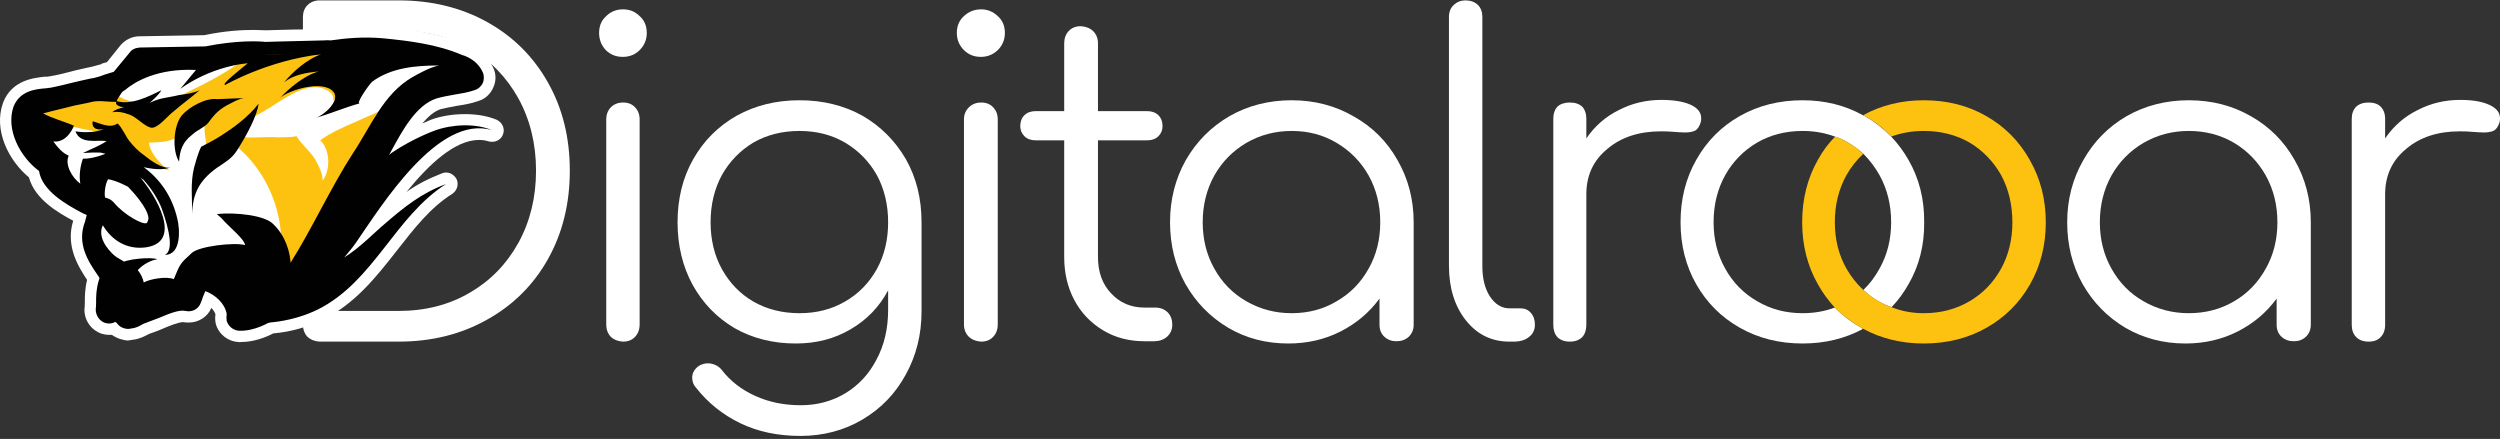
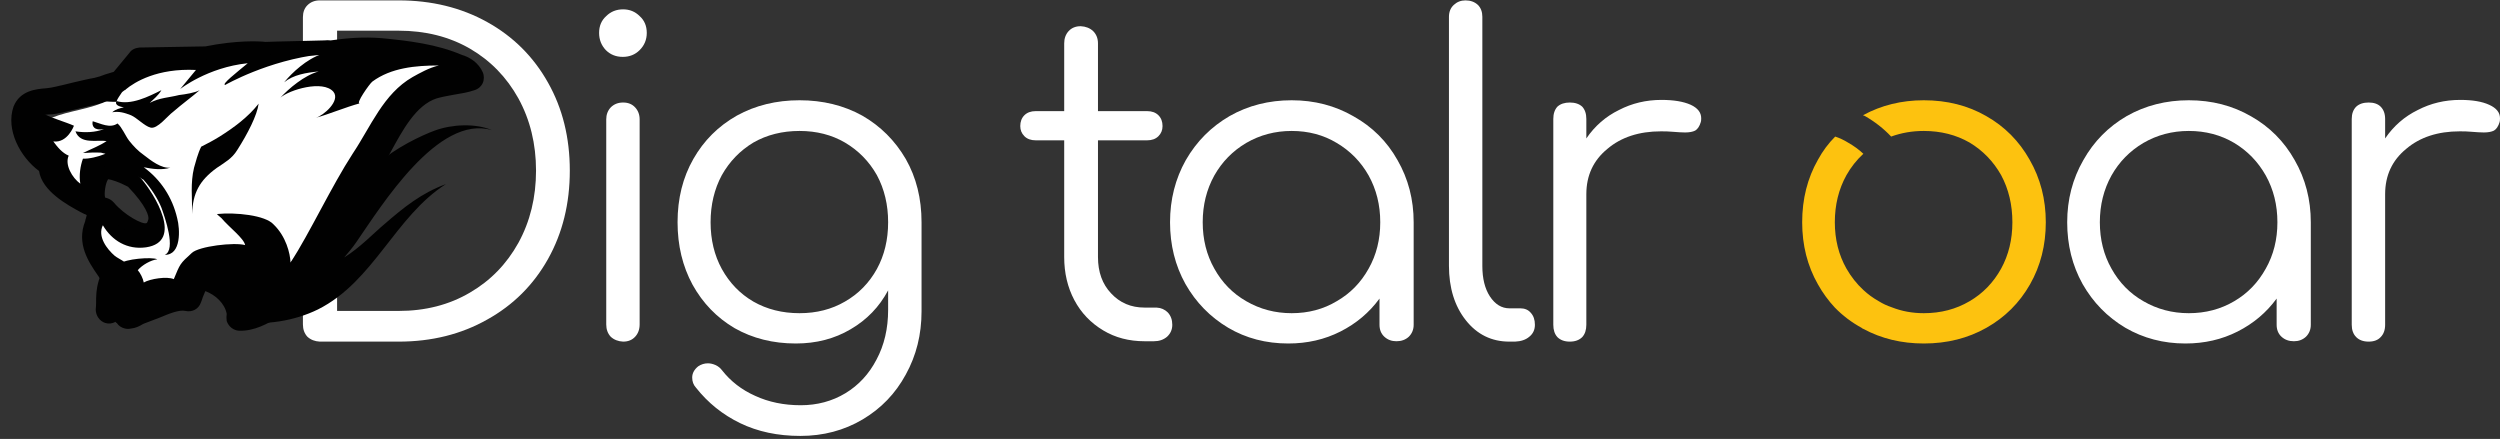
<svg xmlns="http://www.w3.org/2000/svg" width="131" height="23" viewBox="0 0 131 23" fill="none">
  <rect x="0" y="0" width="131" height="23" fill="#333333" stroke="none" />
  <g clip-path="url(#clip0_50_1224)">
    <path d="M16.109 17.646C15.952 17.476 15.873 17.26 15.873 16.999V0.902C15.873 0.64 15.952 0.431 16.109 0.274C16.28 0.104 16.496 0.02 16.758 0.02H20.889C22.62 0.02 24.167 0.399 25.531 1.157C26.895 1.915 27.957 2.974 28.718 4.333C29.478 5.679 29.858 7.215 29.858 8.941C29.858 10.666 29.478 12.208 28.718 13.568C27.957 14.927 26.895 15.986 25.531 16.744C24.167 17.515 22.62 17.901 20.889 17.901H16.758C16.496 17.888 16.28 17.803 16.109 17.646ZM20.889 16.293C22.292 16.293 23.538 15.973 24.626 15.332C25.702 14.705 26.547 13.836 27.164 12.725C27.78 11.601 28.088 10.339 28.088 8.941C28.088 7.542 27.78 6.281 27.164 5.156C26.547 4.045 25.702 3.176 24.626 2.549C23.538 1.921 22.292 1.608 20.889 1.608H17.663V16.293H20.889Z" fill="white" />
    <path d="M31.747 2.627C31.511 2.379 31.393 2.078 31.393 1.725C31.393 1.359 31.517 1.065 31.767 0.843C32.003 0.608 32.298 0.49 32.652 0.49C32.993 0.49 33.281 0.608 33.517 0.843C33.766 1.065 33.891 1.359 33.891 1.725C33.891 2.078 33.766 2.379 33.517 2.627C33.281 2.863 32.986 2.98 32.632 2.98C32.278 2.98 31.983 2.863 31.747 2.627ZM32.003 17.646C31.845 17.476 31.767 17.261 31.767 16.999V6.255C31.767 6.006 31.845 5.797 32.003 5.627C32.173 5.457 32.389 5.372 32.652 5.372C32.914 5.372 33.124 5.457 33.281 5.627C33.438 5.797 33.517 6.006 33.517 6.255V16.999C33.517 17.261 33.438 17.476 33.281 17.646C33.124 17.816 32.914 17.901 32.652 17.901C32.389 17.888 32.173 17.803 32.003 17.646Z" fill="white" />
    <path d="M45.181 6.058C46.138 6.607 46.899 7.365 47.463 8.333C48.014 9.3 48.289 10.404 48.289 11.646V16.313C48.289 17.528 48.014 18.633 47.463 19.626C46.925 20.619 46.171 21.404 45.201 21.979C44.23 22.554 43.142 22.842 41.936 22.842C40.755 22.842 39.706 22.619 38.788 22.175C37.871 21.731 37.097 21.11 36.468 20.312C36.336 20.169 36.271 19.992 36.271 19.783C36.271 19.561 36.376 19.365 36.586 19.195C36.743 19.09 36.913 19.038 37.097 19.038C37.228 19.038 37.366 19.071 37.51 19.136C37.641 19.201 37.746 19.286 37.825 19.391C38.284 19.979 38.867 20.43 39.575 20.744C40.283 21.07 41.077 21.234 41.955 21.234C42.821 21.234 43.601 21.025 44.296 20.607C44.991 20.188 45.535 19.6 45.929 18.842C46.335 18.084 46.538 17.215 46.538 16.234V15.215C46.079 16.077 45.424 16.757 44.571 17.254C43.732 17.75 42.775 17.999 41.7 17.999C40.506 17.999 39.438 17.731 38.493 17.195C37.562 16.646 36.828 15.888 36.291 14.921C35.766 13.953 35.504 12.862 35.504 11.646C35.504 10.404 35.779 9.3 36.33 8.333C36.88 7.365 37.641 6.607 38.611 6.058C39.582 5.522 40.677 5.254 41.896 5.254C43.116 5.254 44.211 5.522 45.181 6.058ZM44.276 15.803C44.984 15.398 45.542 14.829 45.948 14.097C46.342 13.378 46.538 12.561 46.538 11.646C46.538 10.731 46.342 9.908 45.948 9.176C45.542 8.457 44.984 7.888 44.276 7.47C43.581 7.065 42.788 6.862 41.896 6.862C40.992 6.862 40.185 7.065 39.477 7.47C38.782 7.888 38.231 8.457 37.825 9.176C37.431 9.908 37.235 10.731 37.235 11.646C37.235 12.561 37.431 13.378 37.825 14.097C38.231 14.829 38.782 15.398 39.477 15.803C40.185 16.208 40.992 16.411 41.896 16.411C42.788 16.411 43.581 16.208 44.276 15.803Z" fill="white" />
-     <path d="M50.512 2.627C50.263 2.379 50.138 2.078 50.138 1.725C50.138 1.359 50.263 1.065 50.512 0.843C50.761 0.608 51.062 0.49 51.416 0.49C51.744 0.49 52.033 0.608 52.282 0.843C52.531 1.065 52.656 1.359 52.656 1.725C52.656 2.078 52.531 2.379 52.282 2.627C52.033 2.863 51.738 2.98 51.397 2.98C51.043 2.98 50.748 2.863 50.512 2.627ZM50.767 17.646C50.597 17.476 50.512 17.261 50.512 16.999V6.255C50.512 6.006 50.597 5.797 50.767 5.627C50.938 5.457 51.154 5.372 51.416 5.372C51.679 5.372 51.889 5.457 52.046 5.627C52.203 5.797 52.282 6.006 52.282 6.255V16.999C52.282 17.261 52.203 17.476 52.046 17.646C51.889 17.816 51.679 17.901 51.416 17.901C51.154 17.888 50.938 17.803 50.767 17.646Z" fill="white" />
    <path d="M61.192 16.372C61.35 16.542 61.428 16.757 61.428 17.019C61.428 17.267 61.337 17.476 61.153 17.646C60.969 17.803 60.74 17.881 60.465 17.881H59.973C59.16 17.881 58.439 17.692 57.809 17.313C57.154 16.921 56.649 16.391 56.295 15.725C55.941 15.058 55.764 14.306 55.764 13.47V7.353H54.269C54.02 7.353 53.823 7.281 53.678 7.137C53.534 6.993 53.462 6.817 53.462 6.608C53.462 6.372 53.534 6.183 53.678 6.039C53.823 5.895 54.02 5.823 54.269 5.823H55.764V2.274C55.764 2.013 55.842 1.797 55.999 1.627C56.157 1.458 56.367 1.373 56.629 1.373C56.891 1.386 57.108 1.471 57.278 1.627C57.449 1.797 57.534 2.013 57.534 2.274V5.823H60.111C60.36 5.823 60.556 5.895 60.701 6.039C60.845 6.183 60.917 6.372 60.917 6.608C60.917 6.817 60.845 6.993 60.701 7.137C60.556 7.281 60.36 7.353 60.111 7.353H57.534V13.47C57.534 14.254 57.763 14.888 58.222 15.372C58.681 15.868 59.265 16.117 59.973 16.117H60.602C60.838 16.13 61.035 16.215 61.192 16.372Z" fill="white" />
    <path d="M70.929 6.097C71.912 6.646 72.679 7.411 73.23 8.391C73.794 9.372 74.076 10.457 74.076 11.646V17.018C74.076 17.267 73.991 17.476 73.82 17.646C73.65 17.803 73.433 17.881 73.171 17.881C72.922 17.881 72.712 17.803 72.542 17.646C72.371 17.489 72.286 17.28 72.286 17.018V15.646C71.748 16.378 71.067 16.953 70.24 17.371C69.414 17.79 68.503 17.999 67.506 17.999C66.339 17.999 65.29 17.724 64.359 17.175C63.415 16.613 62.667 15.849 62.117 14.881C61.579 13.914 61.31 12.836 61.31 11.646C61.31 10.457 61.586 9.372 62.136 8.391C62.7 7.411 63.467 6.64 64.438 6.078C65.408 5.529 66.49 5.254 67.683 5.254C68.876 5.254 69.958 5.535 70.929 6.097ZM70.044 15.783C70.752 15.378 71.309 14.809 71.716 14.077C72.122 13.358 72.325 12.548 72.325 11.646C72.325 10.744 72.122 9.927 71.716 9.195C71.309 8.476 70.752 7.908 70.044 7.49C69.349 7.071 68.562 6.862 67.683 6.862C66.818 6.862 66.024 7.071 65.303 7.49C64.595 7.908 64.038 8.476 63.631 9.195C63.225 9.927 63.022 10.744 63.022 11.646C63.022 12.548 63.225 13.358 63.631 14.077C64.038 14.809 64.595 15.378 65.303 15.783C66.024 16.201 66.818 16.411 67.683 16.411C68.562 16.411 69.349 16.201 70.044 15.783Z" fill="white" />
    <path d="M76.81 16.783C76.22 16.038 75.925 15.084 75.925 13.921V0.882C75.925 0.621 76.01 0.412 76.181 0.255C76.351 0.098 76.555 0.02 76.79 0.02C77.052 0.02 77.269 0.098 77.439 0.255C77.597 0.412 77.675 0.621 77.675 0.882V13.94C77.675 14.594 77.806 15.123 78.068 15.528C78.344 15.947 78.686 16.156 79.092 16.156H79.662C79.898 16.156 80.082 16.234 80.213 16.391C80.357 16.548 80.429 16.757 80.429 17.018C80.429 17.28 80.331 17.489 80.134 17.646C79.951 17.803 79.701 17.888 79.387 17.901H79.092C78.161 17.901 77.4 17.528 76.81 16.783Z" fill="white" />
    <path d="M88.592 5.49C88.959 5.66 89.143 5.895 89.143 6.196C89.143 6.287 89.136 6.352 89.123 6.392C89.058 6.614 88.959 6.764 88.828 6.843C88.697 6.908 88.52 6.941 88.297 6.941C88.153 6.941 87.916 6.928 87.589 6.901C87.458 6.888 87.274 6.882 87.038 6.882C85.885 6.882 84.947 7.189 84.225 7.803C83.491 8.405 83.124 9.195 83.124 10.176V17.018C83.124 17.293 83.052 17.509 82.907 17.666C82.75 17.822 82.534 17.901 82.258 17.901C81.983 17.901 81.767 17.822 81.609 17.666C81.465 17.509 81.393 17.293 81.393 17.018V6.235C81.393 5.96 81.465 5.745 81.609 5.588C81.767 5.444 81.983 5.372 82.258 5.372C82.534 5.372 82.75 5.444 82.907 5.588C83.052 5.745 83.124 5.96 83.124 6.235V7.254C83.57 6.601 84.14 6.104 84.835 5.764C85.517 5.411 86.258 5.235 87.058 5.235C87.701 5.235 88.212 5.32 88.592 5.49Z" fill="white" />
-     <path d="M100.827 11.646C100.839 12.849 100.565 13.934 100.001 14.901C99.751 15.345 99.457 15.744 99.116 16.097C98.88 16.018 98.65 15.914 98.427 15.783C98.138 15.613 97.876 15.417 97.64 15.195C97.968 14.881 98.25 14.509 98.486 14.077C98.892 13.358 99.096 12.548 99.096 11.646C99.096 10.731 98.892 9.908 98.486 9.176C98.25 8.757 97.968 8.385 97.64 8.058C97.391 7.836 97.122 7.64 96.834 7.47C96.624 7.339 96.394 7.235 96.145 7.156C95.621 6.96 95.057 6.862 94.454 6.862C93.575 6.862 92.781 7.065 92.074 7.47C91.366 7.888 90.808 8.457 90.402 9.176C89.996 9.908 89.792 10.731 89.792 11.646C89.792 12.548 89.996 13.358 90.402 14.077C90.808 14.809 91.366 15.378 92.074 15.783C92.781 16.201 93.575 16.411 94.454 16.411C95.057 16.411 95.621 16.313 96.145 16.116C96.552 16.535 97.017 16.888 97.542 17.175C97.568 17.201 97.594 17.221 97.62 17.234C96.677 17.744 95.621 17.999 94.454 17.999C93.234 17.999 92.139 17.724 91.169 17.175C90.199 16.626 89.438 15.868 88.887 14.901C88.336 13.934 88.061 12.849 88.061 11.646C88.061 10.431 88.336 9.339 88.887 8.372C89.438 7.392 90.199 6.627 91.169 6.078C92.139 5.529 93.234 5.254 94.454 5.254C95.621 5.254 96.677 5.516 97.62 6.039C97.647 6.052 97.68 6.065 97.719 6.078C98.231 6.379 98.689 6.738 99.096 7.156C99.436 7.509 99.739 7.914 100.001 8.372C100.565 9.352 100.839 10.444 100.827 11.646Z" fill="white" />
    <path d="M107.2 11.646C107.2 12.849 106.924 13.934 106.373 14.901C105.823 15.868 105.062 16.626 104.092 17.175C103.122 17.724 102.027 17.999 100.807 17.999C99.64 17.999 98.584 17.744 97.64 17.234C97.601 17.221 97.568 17.201 97.542 17.175C97.017 16.888 96.552 16.535 96.145 16.116C95.804 15.751 95.509 15.345 95.26 14.901C94.709 13.934 94.434 12.849 94.434 11.646C94.434 10.431 94.709 9.339 95.26 8.372C95.509 7.914 95.811 7.509 96.165 7.156C96.401 7.235 96.624 7.339 96.834 7.47C97.136 7.64 97.404 7.836 97.64 8.058C97.286 8.385 96.991 8.757 96.755 9.176C96.348 9.908 96.145 10.731 96.145 11.646C96.145 12.548 96.348 13.358 96.755 14.077C97.004 14.509 97.299 14.881 97.64 15.195C97.876 15.417 98.145 15.613 98.447 15.783C98.656 15.914 98.88 16.018 99.116 16.097C99.64 16.306 100.204 16.411 100.807 16.411C101.698 16.411 102.499 16.201 103.206 15.783C103.902 15.378 104.452 14.809 104.859 14.077C105.252 13.358 105.449 12.548 105.449 11.646C105.449 10.731 105.252 9.908 104.859 9.176C104.452 8.457 103.902 7.888 103.206 7.47C102.499 7.065 101.698 6.862 100.807 6.862C100.204 6.862 99.634 6.96 99.096 7.156C98.703 6.738 98.243 6.379 97.719 6.078C97.692 6.065 97.66 6.052 97.62 6.039C98.578 5.516 99.64 5.254 100.807 5.254C102.027 5.254 103.115 5.529 104.072 6.078C105.043 6.627 105.803 7.392 106.354 8.372C106.918 9.352 107.2 10.444 107.2 11.646Z" fill="#FDC20F" />
    <path d="M117.959 6.097C118.929 6.646 119.69 7.411 120.241 8.391C120.804 9.372 121.086 10.457 121.086 11.646V17.018C121.086 17.267 121.002 17.476 120.831 17.646C120.661 17.803 120.451 17.881 120.201 17.881C119.939 17.881 119.723 17.803 119.552 17.646C119.382 17.489 119.296 17.28 119.296 17.018V15.646C118.759 16.378 118.077 16.953 117.251 17.371C116.425 17.79 115.514 17.999 114.517 17.999C113.363 17.999 112.314 17.724 111.369 17.175C110.425 16.613 109.678 15.849 109.127 14.881C108.589 13.914 108.321 12.836 108.321 11.646C108.321 10.457 108.603 9.372 109.167 8.391C109.718 7.411 110.478 6.64 111.448 6.078C112.419 5.529 113.5 5.254 114.693 5.254C115.9 5.254 116.989 5.535 117.959 6.097ZM117.074 15.783C117.769 15.378 118.32 14.809 118.726 14.077C119.133 13.358 119.336 12.548 119.336 11.646C119.336 10.744 119.133 9.927 118.726 9.195C118.32 8.476 117.769 7.908 117.074 7.49C116.366 7.071 115.572 6.862 114.693 6.862C113.829 6.862 113.035 7.071 112.314 7.49C111.606 7.908 111.048 8.476 110.642 9.195C110.236 9.927 110.032 10.744 110.032 11.646C110.032 12.548 110.236 13.358 110.642 14.077C111.048 14.809 111.606 15.378 112.314 15.783C113.035 16.201 113.829 16.411 114.693 16.411C115.572 16.411 116.366 16.201 117.074 15.783Z" fill="white" />
    <path d="M130.43 5.49C130.81 5.66 131 5.895 131 6.196C131 6.287 130.993 6.352 130.981 6.392C130.914 6.614 130.816 6.764 130.685 6.843C130.554 6.908 130.377 6.941 130.154 6.941C130.01 6.941 129.774 6.928 129.446 6.901C129.315 6.888 129.131 6.882 128.895 6.882C127.741 6.882 126.803 7.189 126.082 7.803C125.348 8.405 124.981 9.195 124.981 10.176V17.018C124.981 17.293 124.902 17.509 124.745 17.666C124.601 17.822 124.391 17.901 124.116 17.901C123.84 17.901 123.624 17.822 123.467 17.666C123.309 17.509 123.231 17.293 123.231 17.018V6.235C123.231 5.96 123.309 5.745 123.467 5.588C123.624 5.444 123.84 5.372 124.116 5.372C124.391 5.372 124.601 5.444 124.745 5.588C124.902 5.745 124.981 5.96 124.981 6.235V7.254C125.427 6.601 125.997 6.104 126.693 5.764C127.374 5.411 128.115 5.235 128.915 5.235C129.557 5.235 130.062 5.32 130.43 5.49Z" fill="white" />
-     <path d="M12.628 17.921C12.589 17.934 12.549 17.934 12.51 17.921C11.959 17.901 11.467 17.529 11.31 16.98C11.271 16.81 11.264 16.64 11.29 16.47C11.251 16.352 11.172 16.235 11.074 16.136C10.877 16.607 10.405 16.901 9.894 16.901C9.789 16.901 9.691 16.895 9.599 16.881C9.599 16.881 9.592 16.881 9.579 16.881C9.363 16.881 8.871 17.078 8.596 17.195C8.379 17.293 8.124 17.391 7.888 17.47C7.888 17.47 7.881 17.47 7.868 17.47C7.855 17.483 7.829 17.496 7.789 17.509C7.573 17.627 7.298 17.764 6.963 17.803C6.884 17.816 6.799 17.829 6.707 17.842C6.616 17.842 6.53 17.829 6.452 17.803C6.235 17.764 6.039 17.666 5.862 17.548C5.822 17.548 5.776 17.548 5.724 17.548C5.593 17.548 5.462 17.529 5.331 17.489C4.76 17.293 4.406 16.764 4.426 16.195C4.439 16.091 4.445 15.986 4.445 15.882C4.445 15.529 4.445 15.156 4.563 14.666C4.111 13.98 3.423 12.901 3.836 11.568C3.069 11.156 1.829 10.45 1.515 9.294C0.452 8.411 -0.354 6.823 0.157 5.392C0.61 4.176 1.829 4.078 2.341 4.019H2.38C2.459 4.019 2.537 4.019 2.596 4C2.97 3.941 3.364 3.843 3.737 3.745C4.091 3.647 4.485 3.569 4.839 3.49C4.977 3.451 5.154 3.412 5.331 3.353V3.333C5.422 3.307 5.514 3.281 5.606 3.255L6.314 2.373C6.57 2.078 6.924 1.902 7.317 1.902L10.7 1.843C11.822 1.608 12.707 1.569 13.277 1.569C13.572 1.569 13.789 1.588 13.926 1.588C14.3 1.569 14.831 1.569 15.362 1.549H15.401C15.932 1.549 16.483 1.529 16.916 1.51C17.008 1.497 17.093 1.49 17.172 1.49C17.224 1.49 17.283 1.497 17.349 1.51C17.821 1.431 18.47 1.373 19.158 1.373C19.453 1.373 19.768 1.373 20.063 1.412C21.499 1.549 23.033 1.725 24.41 2.333C25.04 2.51 25.571 2.961 25.846 3.549C26.003 3.882 26.003 4.255 25.846 4.588C25.708 4.921 25.413 5.196 25.059 5.294C24.686 5.431 24.292 5.49 23.918 5.549C23.604 5.608 23.309 5.666 23.073 5.725C22.738 5.843 22.424 6.117 22.128 6.47C22.305 6.392 22.463 6.333 22.581 6.274C23.112 6.078 23.741 5.98 24.371 5.98C24.981 5.98 25.551 6.078 26.023 6.274C26.318 6.411 26.476 6.745 26.357 7.039C26.279 7.274 26.043 7.431 25.787 7.431C25.735 7.431 25.676 7.424 25.61 7.411C25.453 7.359 25.282 7.333 25.099 7.333C23.82 7.333 22.443 8.647 21.302 10.058C21.853 9.666 22.463 9.352 23.171 9.078C23.236 9.052 23.302 9.039 23.368 9.039C23.604 9.039 23.8 9.176 23.918 9.372C24.056 9.647 23.958 9.98 23.702 10.156C22.541 10.882 21.696 11.98 20.791 13.137C19.729 14.489 18.627 15.901 16.936 16.744C16.936 16.744 16.929 16.744 16.916 16.744C16.129 17.136 15.244 17.391 14.32 17.47C13.907 17.685 13.297 17.921 12.628 17.921Z" fill="white" />
    <path d="M6.117 16.921H6.098C6.098 16.907 6.091 16.901 6.078 16.901C6.065 16.888 6.058 16.875 6.058 16.862C5.881 16.96 5.684 16.979 5.507 16.921C5.212 16.823 5.016 16.528 5.016 16.215C5.029 16.097 5.035 15.986 5.035 15.881C5.035 15.528 5.035 15.176 5.173 14.705C5.173 14.692 5.18 14.672 5.193 14.646C5.206 14.62 5.212 14.594 5.212 14.568C5.186 14.515 5.153 14.463 5.114 14.411C4.642 13.725 3.993 12.764 4.465 11.588C4.465 11.548 4.485 11.489 4.504 11.431C4.517 11.378 4.53 11.326 4.544 11.274C4.517 11.261 4.498 11.248 4.485 11.235C4.432 11.222 4.386 11.202 4.347 11.176L4.229 11.117C3.54 10.744 2.203 10.019 2.046 8.96C1.042 8.215 0.295 6.784 0.708 5.588C1.042 4.745 1.888 4.666 2.4 4.627C2.498 4.608 2.616 4.608 2.695 4.588C3.088 4.509 3.481 4.411 3.875 4.313C4.229 4.235 4.603 4.137 4.957 4.078C5.134 4.039 5.311 3.98 5.507 3.902C5.652 3.862 5.802 3.817 5.96 3.764L6.786 2.764C6.904 2.588 7.101 2.51 7.317 2.49L10.759 2.431C12.431 2.098 13.592 2.157 13.906 2.196C14.261 2.176 14.811 2.176 15.362 2.157C15.932 2.137 16.503 2.137 16.975 2.117C17.119 2.104 17.237 2.104 17.329 2.117C18.135 2 19.02 1.921 20.004 2C21.42 2.137 22.895 2.314 24.213 2.882C24.626 3 25.079 3.294 25.295 3.784C25.374 3.961 25.374 4.176 25.295 4.353C25.216 4.529 25.059 4.666 24.862 4.725C24.528 4.843 24.154 4.902 23.8 4.96C23.466 5.019 23.151 5.078 22.876 5.157C21.794 5.509 21.086 6.843 20.496 7.921C20.102 8.607 19.729 9.333 19.375 10.019C18.607 11.489 17.821 12.999 16.817 14.391C16.267 15.136 15.578 16.078 14.595 16.626H14.575C14.024 16.96 13.336 17.352 12.53 17.332C12.234 17.313 11.979 17.117 11.88 16.823C11.861 16.705 11.861 16.568 11.88 16.45C11.782 15.901 11.29 15.45 10.759 15.254C10.72 15.352 10.681 15.45 10.622 15.587C10.595 15.679 10.562 15.77 10.523 15.862C10.405 16.195 10.071 16.372 9.717 16.293C9.382 16.215 8.832 16.45 8.36 16.646C8.143 16.724 7.907 16.823 7.691 16.901C7.678 16.901 7.665 16.907 7.651 16.921C7.612 16.921 7.553 16.96 7.494 16.979C7.297 17.097 7.101 17.195 6.865 17.215C6.76 17.241 6.655 17.241 6.55 17.215C6.373 17.175 6.216 17.077 6.117 16.921ZM7.828 15.352C8.301 15.156 8.832 14.94 9.402 14.901C9.52 14.587 9.677 14.254 9.972 13.96C10.13 13.823 10.346 13.744 10.543 13.784C11.782 13.94 12.805 14.764 13.159 15.822C13.395 15.705 13.651 15.568 13.867 15.43L13.926 15.411C14.634 15.019 15.205 14.254 15.677 13.568C16.64 12.274 17.408 10.803 18.135 9.372C18.509 8.666 18.883 7.941 19.276 7.254C19.945 6.039 20.85 4.372 22.443 3.843C22.495 3.83 22.548 3.817 22.6 3.804C21.735 3.568 20.791 3.47 19.886 3.392C19.04 3.313 18.293 3.372 17.427 3.49C17.349 3.51 17.25 3.51 17.191 3.49C17.152 3.503 17.119 3.51 17.093 3.51C16.621 3.51 15.991 3.529 15.401 3.549C14.811 3.549 14.28 3.568 13.926 3.588C13.887 3.588 13.847 3.581 13.808 3.568C13.69 3.568 12.648 3.451 10.976 3.804C10.936 3.817 10.89 3.823 10.838 3.823L7.671 3.882L6.904 4.823C6.806 4.941 6.668 5.039 6.511 5.058C6.334 5.098 6.157 5.157 5.96 5.235C5.724 5.294 5.507 5.372 5.252 5.431C4.917 5.49 4.583 5.588 4.229 5.666C3.816 5.764 3.383 5.882 2.95 5.96C2.806 5.987 2.662 6 2.518 6C2.36 6.019 2.105 6.039 2.026 6.078C1.849 6.666 2.459 7.647 3.068 7.96C3.363 8.098 3.501 8.411 3.442 8.725C3.422 8.803 3.481 9.019 4.17 9.47C4.229 9.235 4.288 9.019 4.386 8.843C4.622 8.313 4.976 8.117 5.212 8.039C5.724 7.901 6.471 8.078 7.455 8.607C7.52 8.647 7.579 8.686 7.632 8.725C8.891 10.019 9.382 11.078 9.107 11.921C8.851 12.764 8.261 12.999 7.946 13.058C7.16 13.215 6.334 12.744 5.704 12.274C5.645 12.666 5.881 13.058 6.275 13.646C6.373 13.784 6.491 13.94 6.57 14.097C6.688 14.274 6.707 14.47 6.648 14.666C6.635 14.718 6.622 14.764 6.609 14.803C6.622 14.803 6.629 14.81 6.629 14.823C6.865 14.96 7.002 15.215 6.983 15.489C6.963 15.548 6.983 15.607 7.002 15.685C7.094 15.646 7.192 15.607 7.297 15.568C7.455 15.509 7.632 15.45 7.828 15.352ZM5.665 9.392C5.527 9.588 5.448 10.137 5.507 10.352C5.684 10.392 5.842 10.47 5.96 10.607C6.491 11.254 7.494 11.803 7.691 11.686C7.691 11.686 7.73 11.646 7.769 11.509C7.828 11.352 7.671 10.784 6.707 9.784C6.216 9.529 5.842 9.411 5.665 9.392Z" fill="#010101" />
    <path d="M5.96 14.47C5.449 13.666 4.681 12.882 5.075 11.862C5.193 11.588 5.154 11.411 5.39 11.078C5.96 11.764 7.927 13.274 8.399 11.745C8.674 10.901 7.593 9.725 7.042 9.176C6.707 8.843 6.334 8.647 5.98 8.353C6.058 8.039 6.373 7.98 6.668 7.96C7.357 7.902 7.888 8.235 8.419 8.607C9.697 9.509 10.366 11.235 10.169 12.744C9.953 14.136 9.166 15.195 7.632 15.019C6.943 14.94 6.137 14.784 5.96 14.47Z" fill="#010101" />
    <path d="M24.056 3.627C23.545 3.804 23.033 4.059 22.561 4.333C21.991 4.686 21.46 5.078 20.929 5.509C20.437 5.921 19.965 6.352 19.552 6.862C18.509 8.058 17.801 9.529 17.034 10.941C16.641 11.646 16.267 12.352 15.775 13.019C15.303 13.685 14.811 14.313 14.221 14.94C14.182 14.979 14.162 14.999 14.123 15.038C14.103 15.097 14.064 15.117 14.044 15.156C13.887 14.685 13.415 14.411 13.021 14.136C12.49 13.842 11.802 13.372 11.192 13.509C10.7 13.607 10.386 14.078 10.11 14.47C9.815 14.901 9.579 15.195 9.028 15.234C8.655 15.254 8.32 15.215 7.966 15.293C7.691 15.352 7.396 15.568 7.081 15.568C6.963 15.372 6.904 15.136 6.727 14.999C6.668 15.058 6.53 15.117 6.452 15.195C6.314 14.764 6.766 14.313 6.668 13.94C6.648 13.725 6.216 13.568 6.019 13.411C5.606 13.058 5.095 12.391 5.39 11.803C5.862 12.607 6.668 13.097 7.652 12.96C9.638 12.666 8.104 10.176 7.376 9.333C6.825 8.745 6.216 8.117 5.331 8.333C4.386 8.529 4.19 9.274 4.406 10.097C4.072 9.607 3.442 9.411 3.187 8.901C3.01 8.529 3.108 8.078 2.833 7.823C2.38 7.372 1.849 6.549 2.655 6.196C2.655 6.196 2.675 6.176 2.695 6.176C3.659 5.784 4.76 5.725 5.724 5.235C5.921 5.137 6.058 4.98 6.196 4.843C6.373 4.647 6.55 4.431 6.747 4.255C7.16 3.941 7.671 3.764 8.183 3.686C9.54 3.392 10.956 3.117 12.333 3C12.707 2.961 13.08 2.941 13.474 2.921C14.3 2.902 15.106 2.902 15.932 2.921H15.992C17.86 2.804 19.788 2.98 21.656 3.255C21.932 3.294 22.168 3.333 22.424 3.353C22.994 3.372 23.446 3.411 24.056 3.627Z" fill="white" />
-     <path d="M20.948 5.47C20.181 5.667 19.453 6.019 18.706 6.353C18.076 6.627 17.29 6.961 16.778 7.353C17.309 7.843 17.329 8.921 16.896 9.47C16.936 9.196 16.759 8.823 16.621 8.549C16.346 7.96 15.854 7.666 15.539 7.137C15.224 7.196 14.89 7.196 14.575 7.196C13.749 7.137 12.903 7.313 12.097 7.078C12.352 6.902 12.53 6.627 12.805 6.451C13.12 6.235 13.395 6.059 13.769 5.863C14.575 5.412 15.48 4.627 16.463 4.569C16.817 4.529 17.644 4.823 17.427 5.294C18.057 4.569 18.942 4.059 19.827 3.725C20.338 3.529 21.027 3.294 21.676 3.235C19.788 2.961 17.88 2.745 15.991 2.882L15.932 2.902C15.106 2.882 14.319 2.843 13.474 2.902C12.943 3.059 12.392 3.392 11.92 3.706C11.33 4.078 10.681 4.412 10.031 4.725C9.166 5.157 8.261 5.568 7.278 5.392C7.042 5.353 6.353 5.216 6.176 4.98C6.157 4.921 6.157 4.882 6.176 4.804C6.039 4.961 5.921 5.235 5.704 5.216C3.796 5.098 2.557 5.647 1.593 6.059C1.574 6.039 2.262 6.666 2.223 6.666C2.419 6.863 3.088 6.451 3.363 6.529C4.268 6.745 5.291 7.019 6.216 6.921C6.452 7.568 7.061 8.353 7.691 8.666C8.104 8.882 8.517 8.764 8.91 8.96C8.478 8.686 7.848 8.039 7.809 7.47C8.261 7.451 8.674 7.47 9.127 7.274C10.031 6.902 10.346 5.882 11.172 5.372C11.172 5.608 10.917 5.863 10.858 6.078C10.759 6.333 10.7 6.588 10.72 6.863C10.759 7.333 10.858 7.784 10.936 8.274C11.015 8.215 11.133 8.137 11.231 8.137C11.271 7.666 11.802 7.196 12.293 7.588C13.769 8.745 14.674 10.627 14.732 12.49C14.752 13.274 14.634 14.078 14.438 14.823C14.772 14.489 15.087 13.999 15.264 13.705C15.677 13.137 16.05 12.529 16.463 11.921C16.994 11.196 17.486 10.372 17.84 9.549C18.116 8.921 18.47 8.333 18.883 7.804C19.532 6.961 20.437 6.333 20.948 5.47Z" fill="#FDC20F" />
    <path d="M22.994 3.294C22.935 3.255 22.837 3.235 22.758 3.196C22.837 3.274 22.935 3.294 22.994 3.294Z" fill="#F06936" />
    <path d="M5.881 5.882C6.235 5.823 6.511 5.902 6.865 6.039C7.18 6.176 7.573 6.607 7.888 6.686C8.242 6.784 8.792 6.058 9.068 5.862C9.54 5.451 10.032 5.098 10.464 4.725C10.209 4.862 9.717 4.941 9.383 4.98C8.851 5.117 8.36 5.117 7.848 5.392C8.045 5.196 8.301 5 8.458 4.725C7.789 5.058 6.865 5.529 6.098 5.294C5.999 5.529 6.294 5.588 6.491 5.627C6.275 5.666 6.058 5.725 5.881 5.882Z" fill="#010101" />
-     <path d="M10.917 6.431C11.271 5.941 11.527 5.686 12.097 5.411C12.313 5.294 12.589 5.156 12.805 5.137L11.369 5.196C10.799 5.117 9.914 5.588 9.52 6.058C9.088 6.588 9.009 7.882 9.383 8.47C9.422 7.882 9.56 7.45 10.071 7.058C10.366 6.784 10.681 6.705 10.917 6.431Z" fill="#010101" />
    <path d="M11.35 8.804C11.782 8.509 12.156 8.313 12.431 7.862C12.982 7 13.474 6.039 13.553 5.431C13.002 6.137 12.254 6.686 11.507 7.157C11.192 7.353 10.858 7.529 10.543 7.686C10.366 8.039 10.248 8.509 10.169 8.784C9.973 9.588 10.071 10.372 10.071 11.215C10.091 10.117 10.464 9.45 11.35 8.804Z" fill="#010101" />
    <path d="M25.787 6.823C24.922 6.45 23.682 6.509 22.777 6.843C22.128 7.078 20.633 7.784 19.886 8.529C20.712 6.901 21.165 5.274 23.073 4.451C22.62 4.647 22.148 4.843 21.696 5.039C21.991 4.804 22.305 4.607 22.64 4.49C22.876 4.431 23.112 4.372 23.367 4.313C23.25 4.353 23.151 4.411 23.073 4.431C23.171 4.411 23.289 4.353 23.367 4.313C23.8 4.235 24.213 4.196 24.626 4.078C24.489 3.725 24.076 3.568 23.84 3.509C23.879 3.529 23.938 3.509 24.017 3.529C22.777 2.98 21.322 2.804 19.965 2.686C19.04 2.588 18.234 2.666 17.368 2.784C17.27 2.804 17.172 2.804 17.093 2.784C16.129 2.804 14.614 2.843 13.926 2.862C13.631 2.843 12.51 2.764 10.858 3.117L7.376 3.196L6.412 4.392C5.999 4.49 5.547 4.686 5.153 4.764C4.406 4.902 3.639 5.137 2.872 5.294C2.321 5.392 1.633 5.274 1.416 5.843C1.062 6.823 1.928 8.137 2.813 8.588C2.596 9.49 4.091 10.235 4.74 10.568C4.701 10.529 4.701 10.529 4.662 10.47C4.714 10.522 4.799 10.588 4.917 10.666C4.721 10.235 4.917 8.901 5.468 8.725C5.96 8.588 7.101 9.117 7.494 9.411V9.392C7.907 9.842 8.281 10.431 8.458 10.882C8.635 11.372 9.245 13.097 8.635 13.352C9.5 13.372 9.441 12.019 9.284 11.431C9.028 10.333 8.419 9.411 7.533 8.764C8.006 8.862 8.517 8.921 8.93 8.784C8.458 8.842 7.907 8.411 7.553 8.137C7.219 7.901 7.002 7.666 6.766 7.372C6.57 7.117 6.393 6.666 6.157 6.47C5.763 6.745 5.271 6.47 4.858 6.352C4.799 6.607 4.937 6.862 5.448 6.764C4.996 6.941 4.445 6.96 3.954 6.882C4.209 7.588 5.094 7.313 5.586 7.392C5.252 7.627 4.74 7.823 4.347 8.019C4.642 7.999 4.976 7.98 5.291 7.999C5.37 8.019 5.468 8.039 5.527 8.058C5.153 8.215 4.642 8.333 4.347 8.313C4.209 8.686 4.131 9.195 4.209 9.627C3.777 9.313 3.383 8.627 3.6 8.156C3.265 8.019 3.009 7.705 2.793 7.411C3.541 7.509 3.875 6.588 3.875 6.588C3.442 6.392 2.655 6.176 2.262 5.941C2.262 5.941 3.167 5.705 3.6 5.607C3.914 5.509 4.465 5.431 4.76 5.353C5.173 5.235 5.645 5.353 6.098 5.333C6.157 5.156 6.275 5.019 6.373 4.862C6.393 4.823 6.452 4.784 6.53 4.725C6.57 4.725 6.57 4.705 6.589 4.686C7.061 4.294 8.242 3.568 10.268 3.666L9.441 4.666C9.441 4.666 10.877 3.529 12.982 3.313C12.392 3.804 11.585 4.431 11.802 4.451C11.802 4.451 14.044 3.157 16.837 2.843C16.07 3.098 15.303 3.804 14.89 4.313C15.362 3.921 16.05 3.804 16.7 3.745C15.952 3.941 15.126 4.647 14.693 5.117C15.165 4.705 16.916 4.176 17.467 4.804C17.86 5.274 16.955 6.058 16.542 6.176C17.309 5.96 18.076 5.627 18.863 5.411C18.588 5.49 19.375 4.372 19.512 4.274C20.496 3.549 21.774 3.431 22.994 3.431C22.482 3.549 21.971 3.843 21.617 4.039C20.083 4.921 19.434 6.627 18.489 8.039C17.368 9.764 16.247 12.176 15.224 13.764C15.205 13.274 14.988 12.391 14.339 11.764C13.906 11.274 12.333 11.117 11.369 11.215C11.408 11.274 11.526 11.352 11.605 11.431C11.998 11.901 12.785 12.489 12.844 12.842C12.274 12.685 10.425 12.901 10.051 13.254C9.422 13.823 9.441 13.823 9.107 14.627C8.753 14.47 7.868 14.607 7.533 14.803C7.494 14.587 7.356 14.313 7.219 14.156C7.455 13.881 7.907 13.627 8.242 13.587C7.966 13.45 6.53 13.568 6.294 13.823C6.078 14.038 5.999 14.607 5.901 14.901C5.744 15.391 5.783 15.764 5.783 16.254C5.98 16.019 6.078 15.646 6.334 15.411C6.334 15.705 6.452 16.195 6.648 16.411C6.825 16.626 6.648 16.548 6.865 16.509C7.042 16.509 7.376 16.273 7.533 16.234C8.261 16.019 9.166 15.43 9.933 15.607C10.091 15.195 10.149 14.744 10.504 14.45C11.585 14.587 12.588 15.45 12.648 16.567C12.687 16.528 12.726 16.489 12.785 16.45C12.726 16.509 12.667 16.587 12.628 16.626C12.726 16.626 12.825 16.626 12.884 16.607C12.785 16.685 12.648 16.783 12.53 16.862C13.887 17.058 15.421 16.823 16.66 16.215C19.591 14.744 20.692 11.352 23.367 9.646C22.089 10.117 21.184 10.842 20.122 11.764C19.67 12.136 18.843 12.999 18.037 13.489C18.253 13.234 18.489 12.96 18.686 12.666C19.965 10.823 22.954 5.96 25.787 6.823Z" fill="#010101" />
  </g>
  <defs>
    <clipPath id="clip0_50_1224">
      <rect width="131" height="23" fill="white" />
    </clipPath>
  </defs>
</svg>